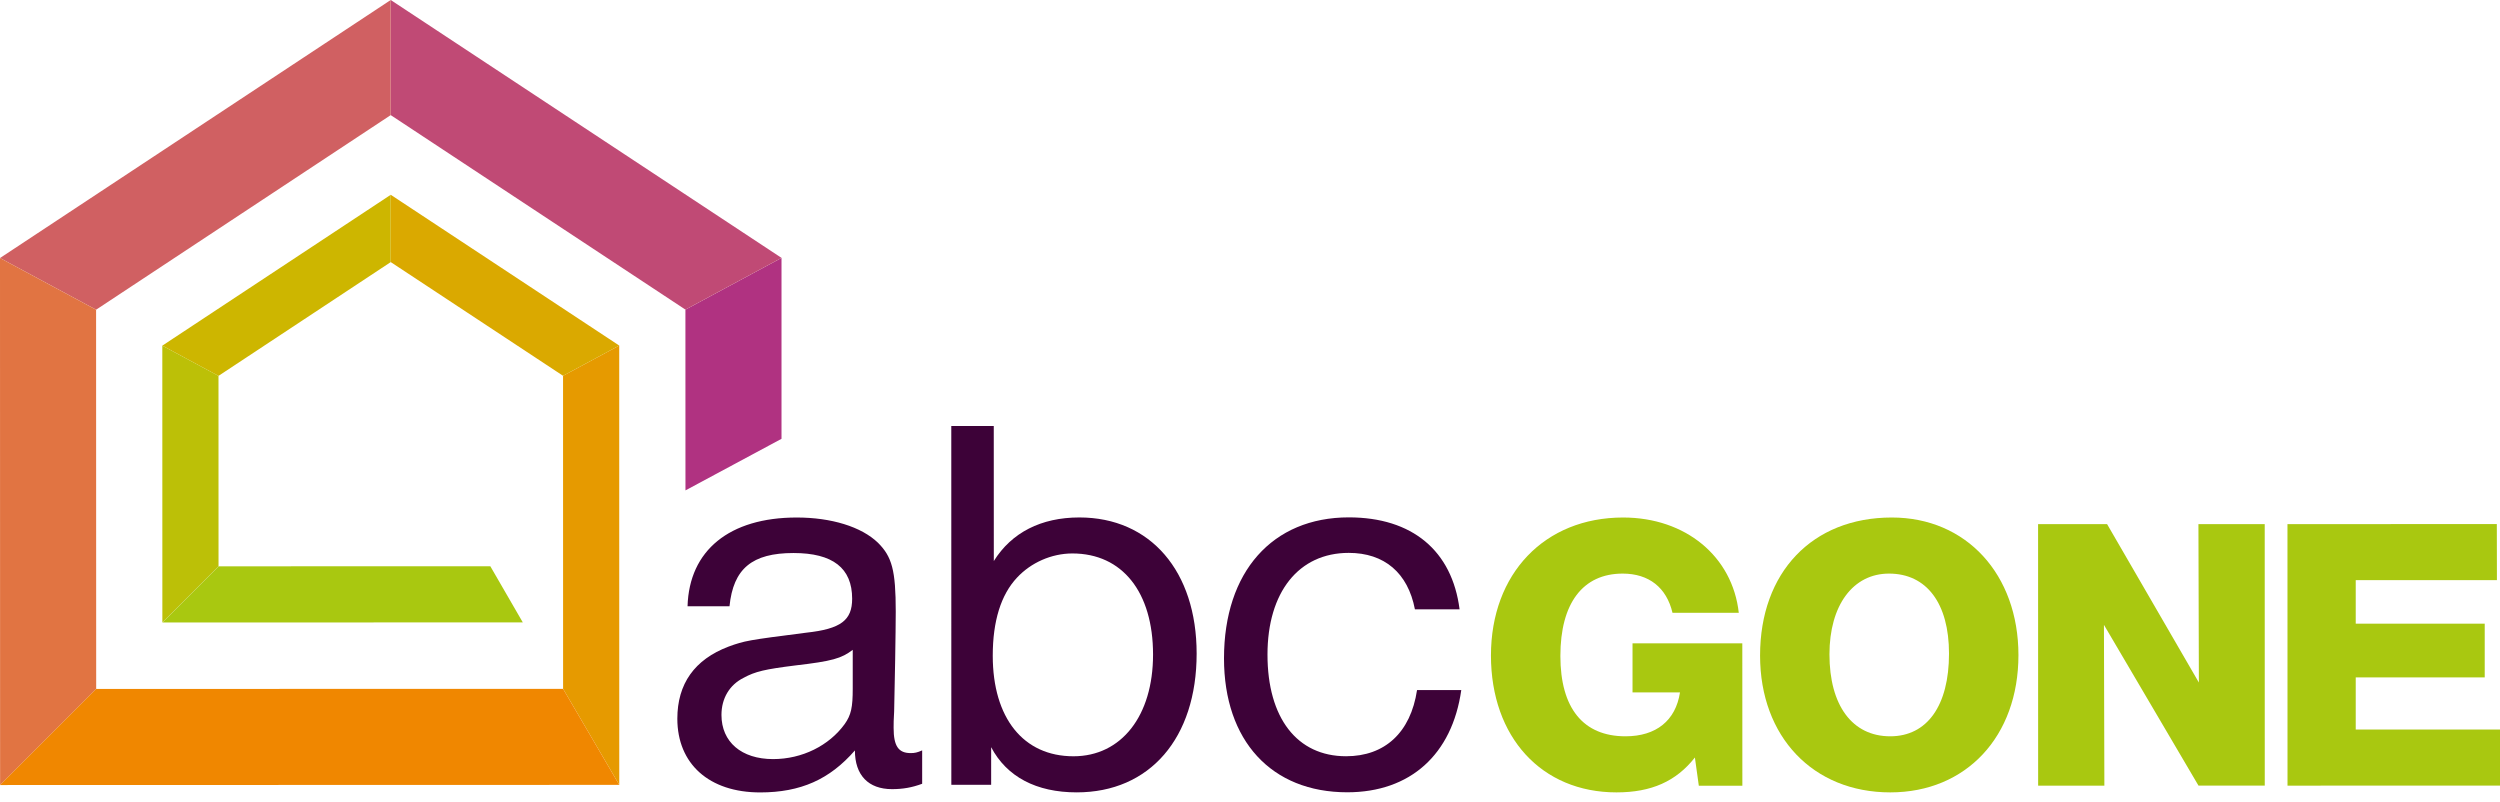
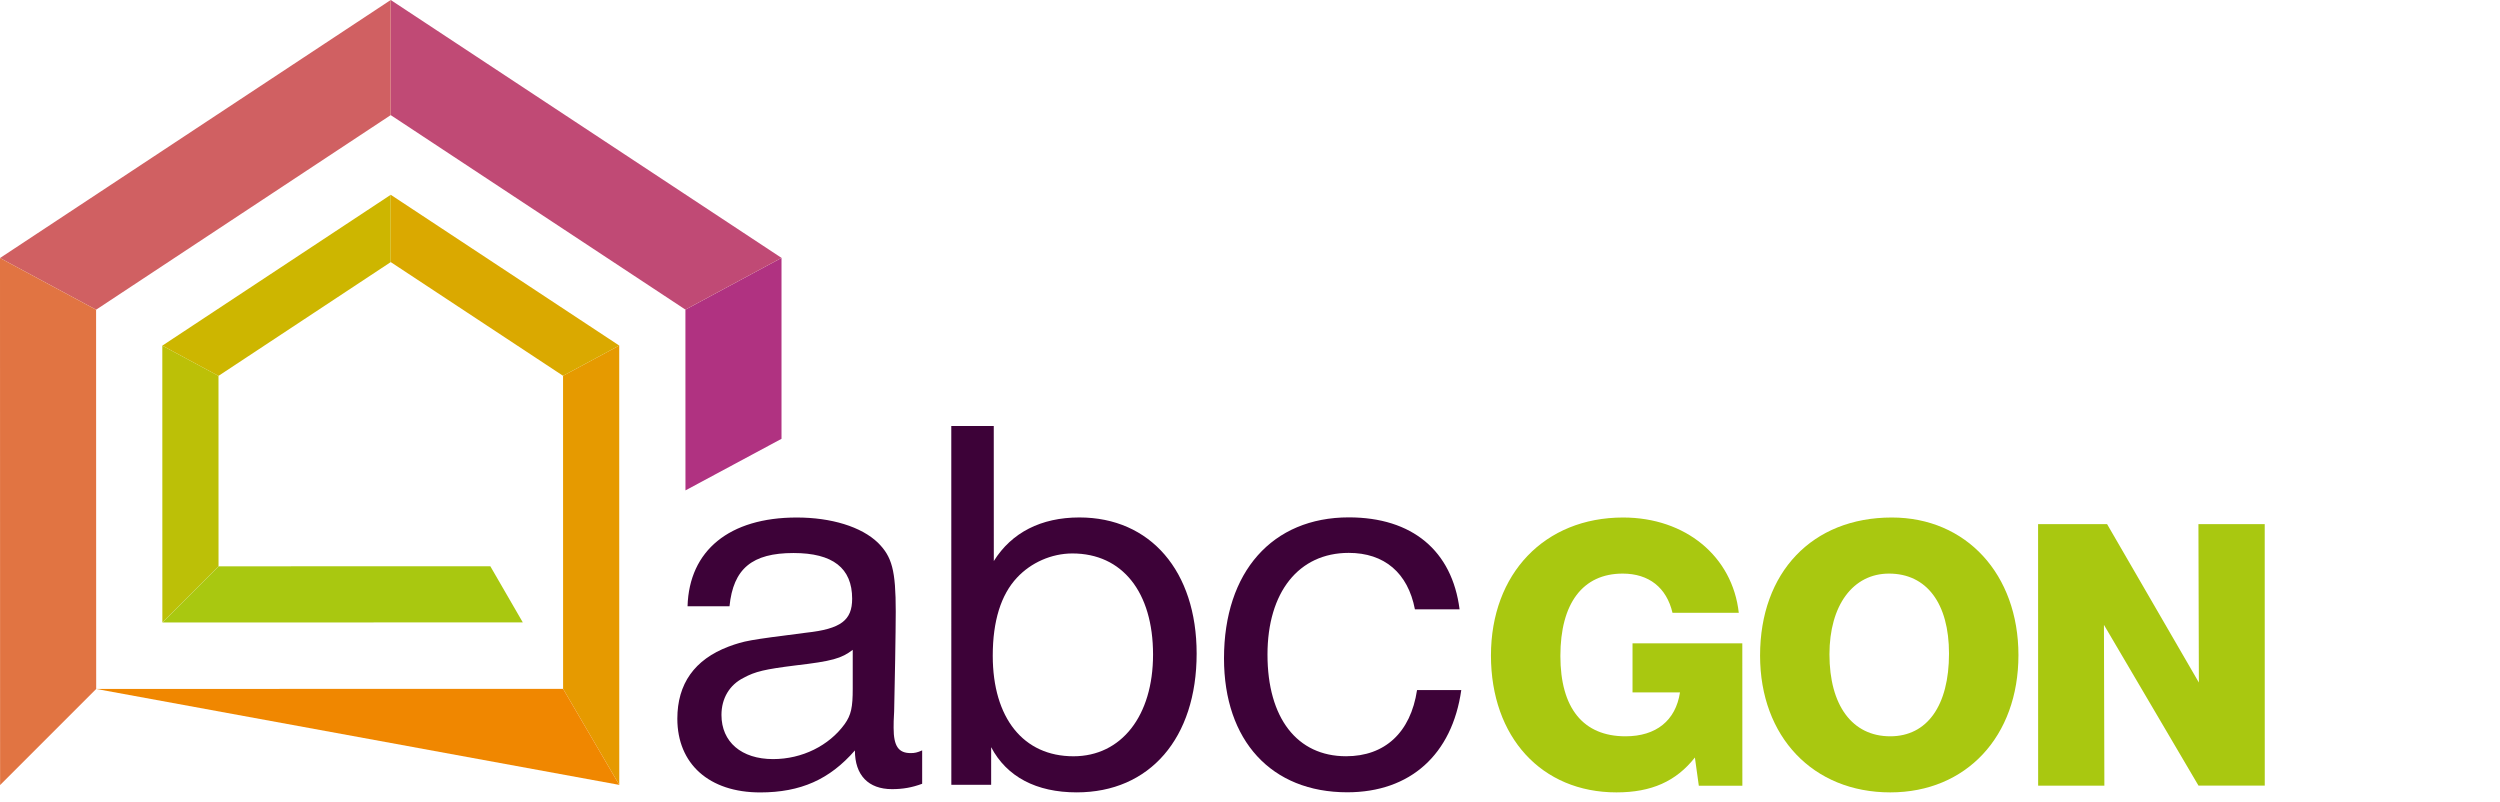
<svg xmlns="http://www.w3.org/2000/svg" width="215" height="69" viewBox="0 0 215 69" fill="none">
  <path d="M79.306 67.404C78.428 67.729 77.642 67.866 76.714 67.866C74.675 67.866 73.522 66.664 73.522 64.537C71.346 67.038 68.849 68.145 65.379 68.149C60.985 68.149 58.255 65.698 58.251 61.812C58.251 58.803 59.732 56.723 62.645 55.612C64.031 55.104 64.309 55.054 69.353 54.409C72.315 54.085 73.285 53.344 73.285 51.492C73.285 48.854 71.621 47.56 68.242 47.56C64.68 47.56 63.061 48.904 62.737 52.141H59.129C59.266 47.331 62.737 44.506 68.52 44.506C71.479 44.506 74.071 45.292 75.507 46.678C76.71 47.88 77.034 49.037 77.034 52.599C77.034 54.172 76.943 59.398 76.897 61.158C76.851 61.808 76.851 62.315 76.851 62.594C76.851 64.167 77.267 64.77 78.332 64.766C78.657 64.766 78.89 64.72 79.306 64.533V67.404ZM73.335 55.886C72.361 56.627 71.575 56.86 68.383 57.23C65.791 57.555 64.959 57.742 63.943 58.296C62.741 58.899 62.046 60.056 62.046 61.487C62.046 63.801 63.756 65.282 66.486 65.282C68.987 65.282 71.296 64.125 72.64 62.274C73.198 61.487 73.335 60.838 73.335 59.219V55.886Z" fill="#3D0238" />
  <path d="M85.468 48.25C86.995 45.799 89.538 44.501 92.825 44.501C98.933 44.501 102.911 49.124 102.911 56.206C102.911 63.471 98.888 68.144 92.596 68.144C89.126 68.144 86.579 66.805 85.239 64.258V67.495H81.815L81.811 36.637H85.464L85.468 48.25ZM87.457 49.682C86.072 51.163 85.377 53.431 85.377 56.389C85.377 61.757 88.015 65.04 92.317 65.04C96.437 65.04 99.162 61.57 99.162 56.294C99.162 50.926 96.524 47.597 92.222 47.597C90.42 47.601 88.66 48.388 87.457 49.682Z" fill="#3D0238" />
  <path d="M125.67 59.345C124.883 64.896 121.276 68.137 115.862 68.137C109.337 68.137 105.264 63.697 105.264 56.62C105.264 49.171 109.425 44.498 115.995 44.494C121.454 44.494 124.879 47.361 125.524 52.404H121.683C121.08 49.259 119.045 47.548 115.991 47.548C111.688 47.548 109.004 50.927 109.004 56.295C109.004 61.754 111.551 65.037 115.762 65.037C119.095 65.037 121.313 63.003 121.866 59.345H125.67Z" fill="#3D0238" />
  <path d="M58.946 26.628L58.95 42.174L67.21 37.738V22.18" fill="#B03281" />
  <path d="M67.211 22.179L33.602 0V9.899L58.947 26.627L67.211 22.179Z" fill="#C04A75" />
  <path d="M33.601 0L0 22.191L8.264 26.635L33.601 9.899V0Z" fill="#D06062" />
  <path d="M8.272 59.25L8.264 26.635L0 22.191L0.008 67.514L8.272 59.25Z" fill="#E17442" />
  <path d="M53.257 67.499L53.253 29.717L48.422 32.318L48.426 59.24L53.257 67.499Z" fill="#E69A00" />
  <path d="M53.254 29.718L33.605 16.752V22.54L48.423 32.319L53.254 29.718Z" fill="#DAA900" />
  <path d="M18.79 32.327L33.603 22.54V16.752L13.959 29.726L18.79 32.327Z" fill="#CDB600" />
  <path d="M18.794 48.699L18.79 32.325L13.959 29.725L13.963 53.53L18.794 48.699Z" fill="#BCC007" />
  <path d="M42.169 48.699L18.796 48.703L13.965 53.534L44.961 53.526L42.169 48.699Z" fill="#A9C810" />
-   <path d="M48.426 59.24L8.272 59.249L0.008 67.513L53.257 67.5" fill="#F08700" />
+   <path d="M48.426 59.24L8.272 59.249L53.257 67.5" fill="#F08700" />
  <path d="M149.843 67.571H146.098L145.761 65.145C144.142 67.2 142.02 68.145 139.016 68.145C132.574 68.145 128.226 63.393 128.222 56.377C128.222 49.329 132.84 44.506 139.586 44.506C144.949 44.506 148.994 47.843 149.535 52.699H143.834C143.326 50.539 141.812 49.329 139.552 49.329C136.111 49.329 134.193 51.892 134.193 56.411C134.193 60.896 136.149 63.322 139.794 63.322C142.423 63.322 144.109 61.974 144.479 59.544H140.397V55.329H149.839L149.843 67.571Z" fill="#A9C810" />
  <path d="M173.586 56.34C173.586 63.322 169.105 68.145 162.564 68.145C155.923 68.145 151.366 63.36 151.366 56.377C151.366 49.229 155.848 44.506 162.693 44.506C169.097 44.502 173.582 49.391 173.586 56.34ZM157.333 56.273C157.333 60.659 159.289 63.322 162.56 63.322C165.73 63.322 167.615 60.693 167.615 56.207C167.615 51.892 165.693 49.329 162.455 49.329C159.355 49.329 157.333 52.058 157.333 56.273Z" fill="#A9C810" />
  <path d="M194.77 67.561H189.069L180.939 53.738L180.976 67.565H175.28L175.275 45.074H181.209L189.103 58.698L189.065 45.074H194.766L194.77 67.561Z" fill="#A9C810" />
-   <path d="M214.735 49.889L202.593 49.893V53.638H213.686V58.257H202.593V62.742L215.001 62.738V67.561L196.726 67.565L196.722 45.075L214.727 45.07L214.735 49.889Z" fill="#A9C810" />
</svg>